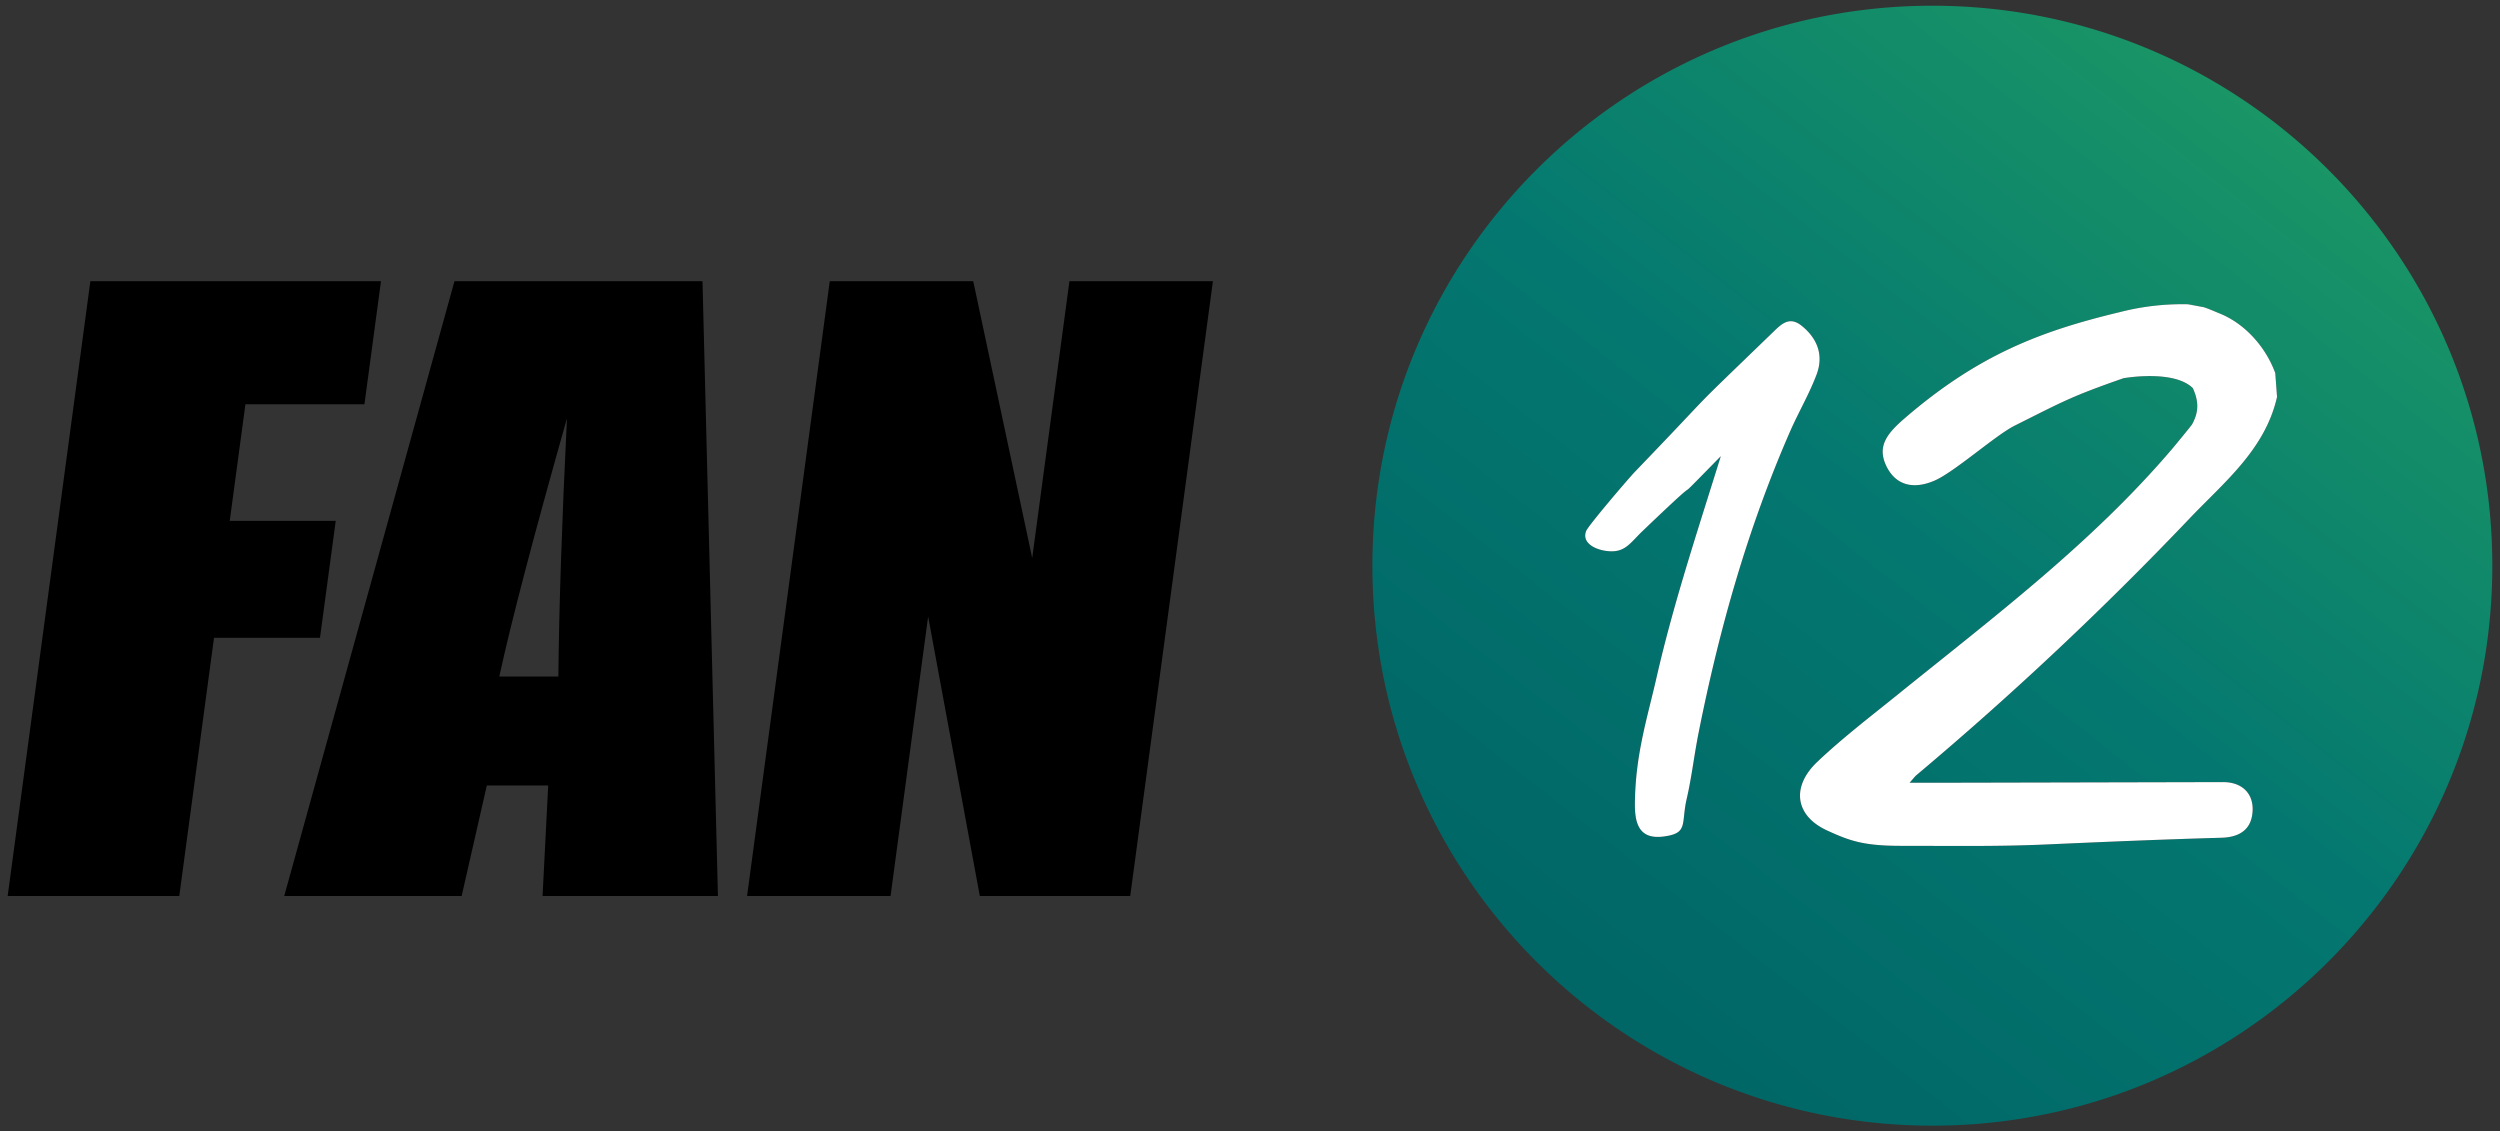
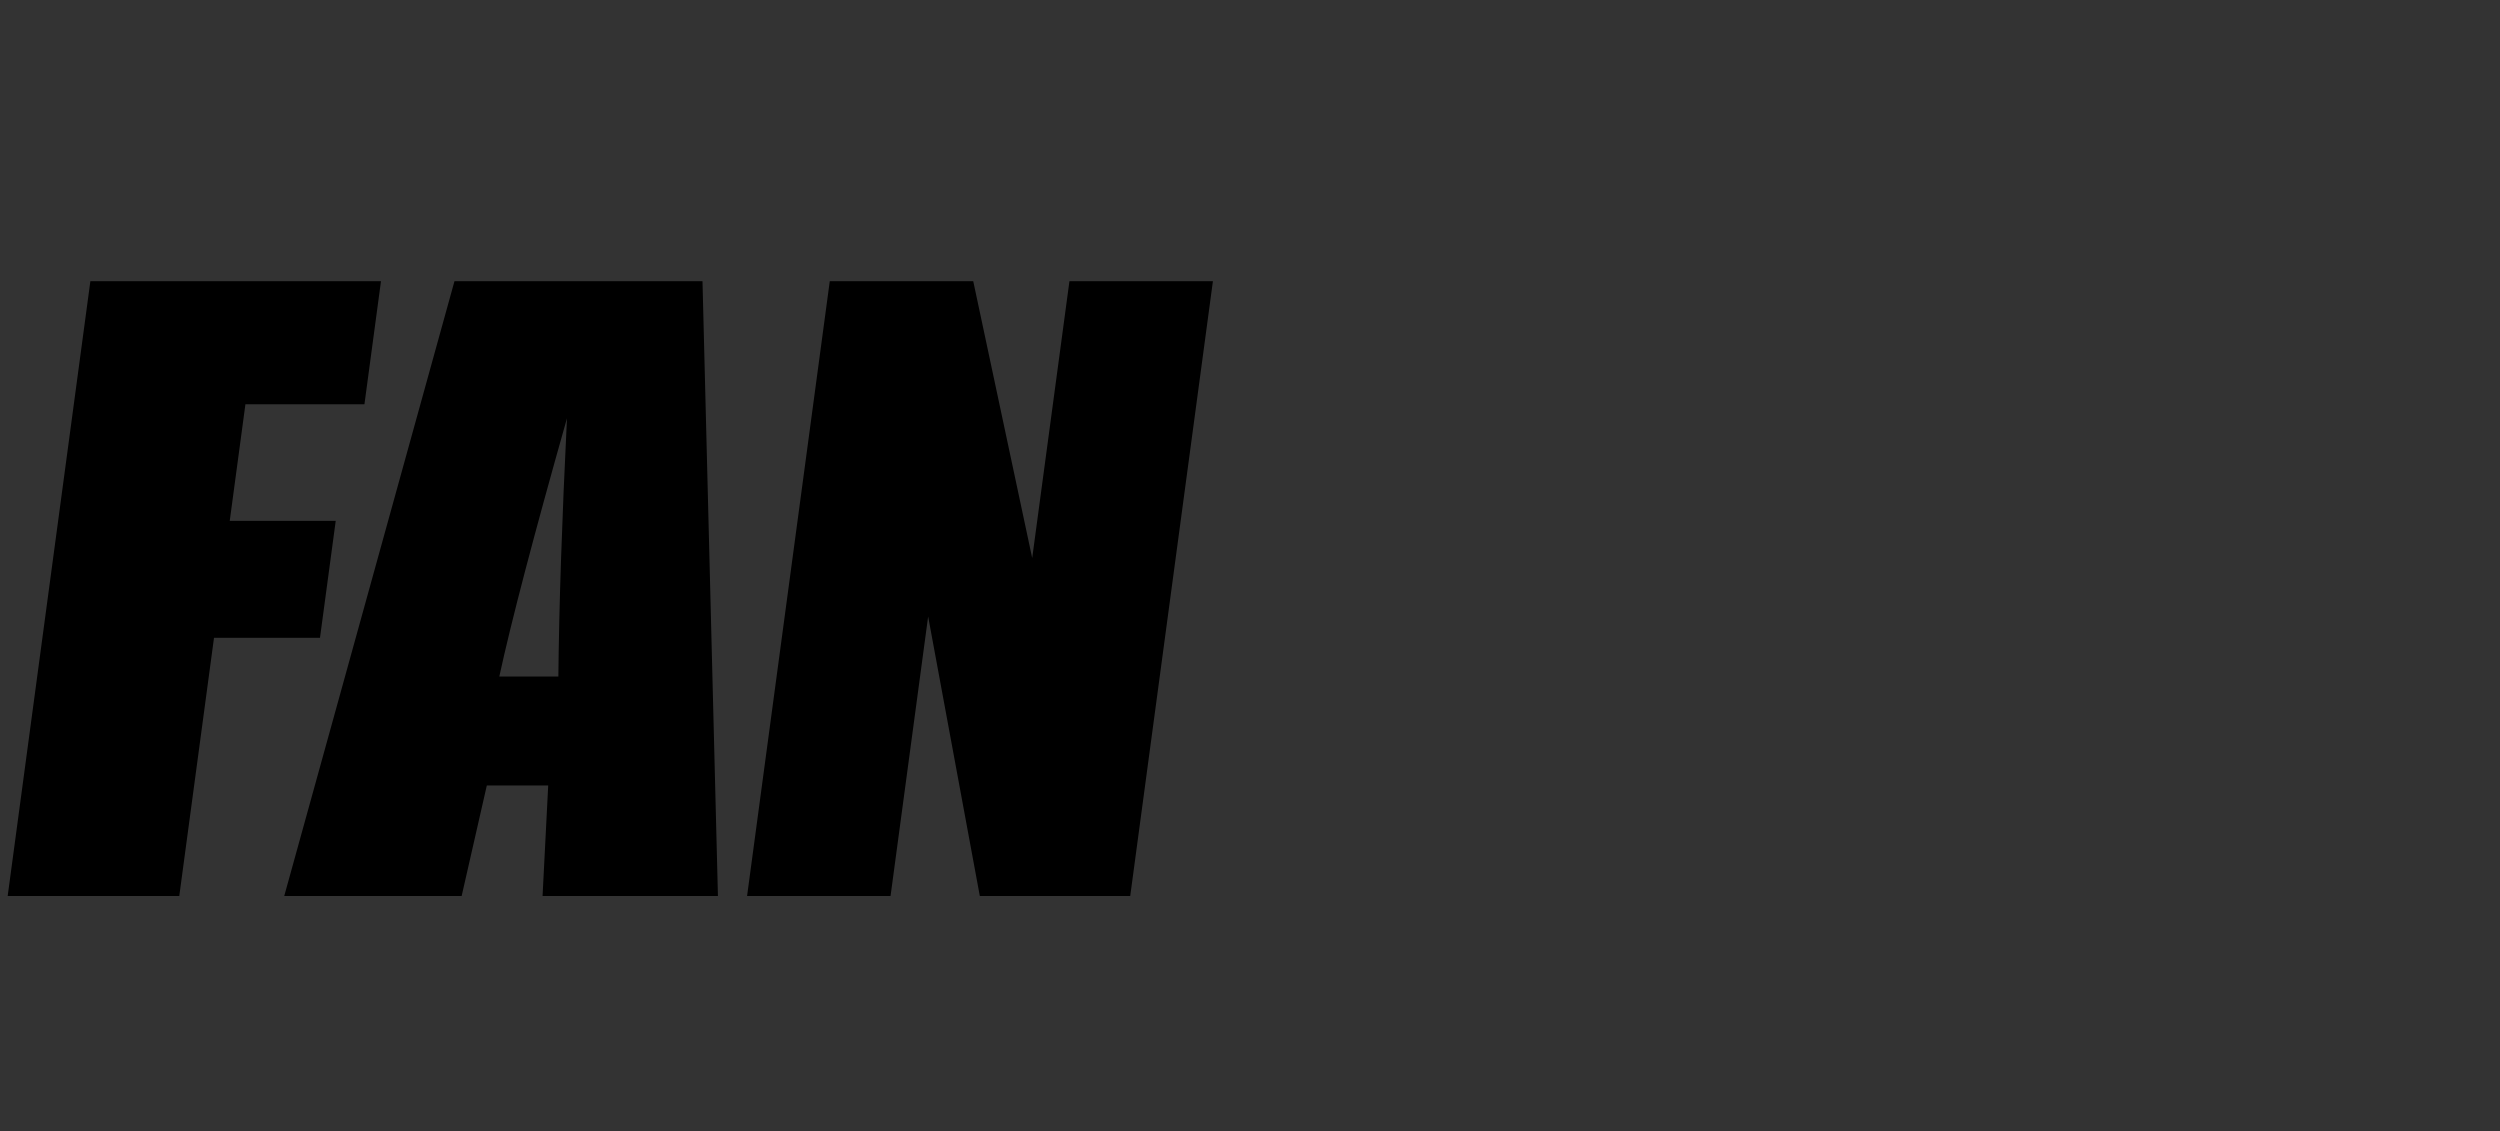
<svg xmlns="http://www.w3.org/2000/svg" viewBox="0 0 841.89 381">
  <rect x="0" y="0" width="841.89" height="381" fill="#333333" stroke="none" />
  <style>.b{fill:#fff}</style>
  <defs>
    <linearGradient id="a" x1="766.835" x2="534.632" y1="339.993" y2="42.787" gradientTransform="matrix(1 0 0 -1 0 381.89)" gradientUnits="userSpaceOnUse">
      <stop offset="0" stop-color="#199566" />
      <stop offset=".49" stop-color="#047870" />
      <stop offset="1" stop-color="#066" />
    </linearGradient>
  </defs>
  <path d="M30.432 94.702h97.867l-5.571 41.432H82.647l-5.28 39.262h35.689l-5.298 39.382H72.069l-11.696 86.957H2.585L30.432 94.702zM236.569 94.7l5.2 207.033h-59.058l1.9-37.213h-20.67l-8.476 37.213H95.718L153.047 94.7zm-48.537 133.121q.348-35.177 2.9-86.956-16.833 59.469-22.786 86.956h19.888zM408.456 94.702l-27.847 207.033h-50.652l-17.401-94.117-12.658 94.117h-48.317l27.847-207.033h48.317l19.854 93.224 12.539-93.224h48.318z" />
-   <path fill="url(#a)" d="M650.733 1.929c-104.145 0-188.57 84.424-188.57 188.571s84.426 188.572 188.57 188.572S839.3 294.646 839.3 190.5 754.879 1.929 650.733 1.929zM572 246.817c-1.552 7.811-2.328 14.988-3.981 22.109-1.987 8.553.679 11.7-7.885 12.781-8.72 1.1-9.672-5.26-9.571-11.654.258-16.227 4.1-27.936 7.3-41.971 5.755-25.2 13.951-49.727 21.626-74.461-21.484 21.93 0 0-26.347 25.208-3.866 3.7-5.608 6.823-10.37 6.823-4.631 0-10.338-2.457-8.634-6.823.741-1.9 14.513-17.965 16.318-19.841 31.546-32.807 14.055-15.662 47.178-47.679 2.783-2.69 5.346-4.682 9.217-1.5 5.405 4.442 7.236 10.049 4.894 16.3-2.457 6.553-6.079 12.679-8.9 19.116-14.303 32.692-23.908 66.721-30.845 101.592zm81.526 16.783q47.538-.1 95.077-.217c6.332-.014 10.246 3.75 9.981 9.631-.276 6.1-4.091 8.928-10.523 9.109-19.715.553-39.423 1.391-59.125 2.264-16.107.711-30.374.465-48.741.461-12.657 0-17.271-1.678-24.871-5.156-10.838-4.957-12.174-14.725-3.374-23.09 8.495-8.074 17.878-15.223 27.011-22.6 32.361-26.15 65.6-51.172 92.641-82.97 1.06-1.246 5.585-6.76 6.568-8.07 2.183-3.98 2.44-7.508.263-12.265-6.456-6.316-23.289-3.333-23.349-3.314-17.753 6.21-20.083 7.7-36.6 15.954-6.525 3.262-20.354 15.672-27.066 18.547-7.513 3.217-13.354 1.264-16.315-5.215-2.983-6.524.454-10.77 6.431-15.908 24.938-21.45 46-29.347 72.611-35.713a84.377 84.377 0 0 1 22.711-2.573l4.694.883c.835 0 4.911 1.816 5.691 2.123 8.656 3.386 15.74 11.317 18.973 20.174.2 2.723.391 5.315.593 8.038-4.028 17.773-17.88 28.743-29.552 41.019a1141.015 1141.015 0 0 1-91.937 86.377c-.483.41-.86.949-2.254 2.52 4.197-.009 7.33-.001 10.462-.009z" />
-   <path d="M645.319 261.081a1141.018 1141.018 0 0 0 91.937-86.381c11.672-12.275 25.523-23.246 29.552-41.019l-.593-8.038c-3.232-8.857-10.316-16.788-18.973-20.174-.78-.307-4.856-2.123-5.691-2.123l-4.694-.883a84.378 84.378 0 0 0-22.711 2.573c-26.611 6.367-47.674 14.263-72.611 35.713-5.977 5.138-9.414 9.384-6.431 15.908 2.962 6.479 8.8 8.433 16.315 5.215 6.713-2.875 20.541-15.286 27.066-18.547 16.516-8.258 18.846-9.743 36.6-15.954.06-.019 16.893-3 23.349 3.314 2.178 4.757 1.92 8.285-.263 12.265-.983 1.31-5.509 6.824-6.568 8.07-27.045 31.8-60.279 56.819-92.641 82.97-9.133 7.383-18.516 14.531-27.011 22.605-8.8 8.365-7.464 18.133 3.374 23.09 7.6 3.479 12.214 5.156 24.871 5.156 18.367 0 32.634.25 48.741-.461 19.7-.873 39.41-1.711 59.125-2.264 6.433-.182 10.247-3.012 10.523-9.109.265-5.881-3.649-9.645-9.981-9.631q-47.539.114-95.077.217c-3.133.01-6.266 0-10.461 0 1.393-1.563 1.77-2.102 2.253-2.512zM606.854 109.813c-3.871-3.184-6.434-1.193-9.217 1.5-33.123 32.017-15.632 14.872-47.178 47.679-1.806 1.876-15.577 17.936-16.318 19.841-1.7 4.367 4 6.823 8.634 6.823 4.762 0 6.5-3.127 10.37-6.823 26.347-25.208 4.862-3.279 26.347-25.208-7.675 24.735-15.871 49.266-21.626 74.461-3.2 14.035-7.045 25.744-7.3 41.971-.1 6.395.852 12.756 9.571 11.654 8.563-1.084 5.9-4.229 7.885-12.781 1.653-7.121 2.43-14.3 3.981-22.109 6.937-34.871 16.542-68.9 30.848-101.591 2.82-6.437 6.442-12.563 8.9-19.116 2.339-6.252.508-11.859-4.897-16.301z" class="b" />
</svg>